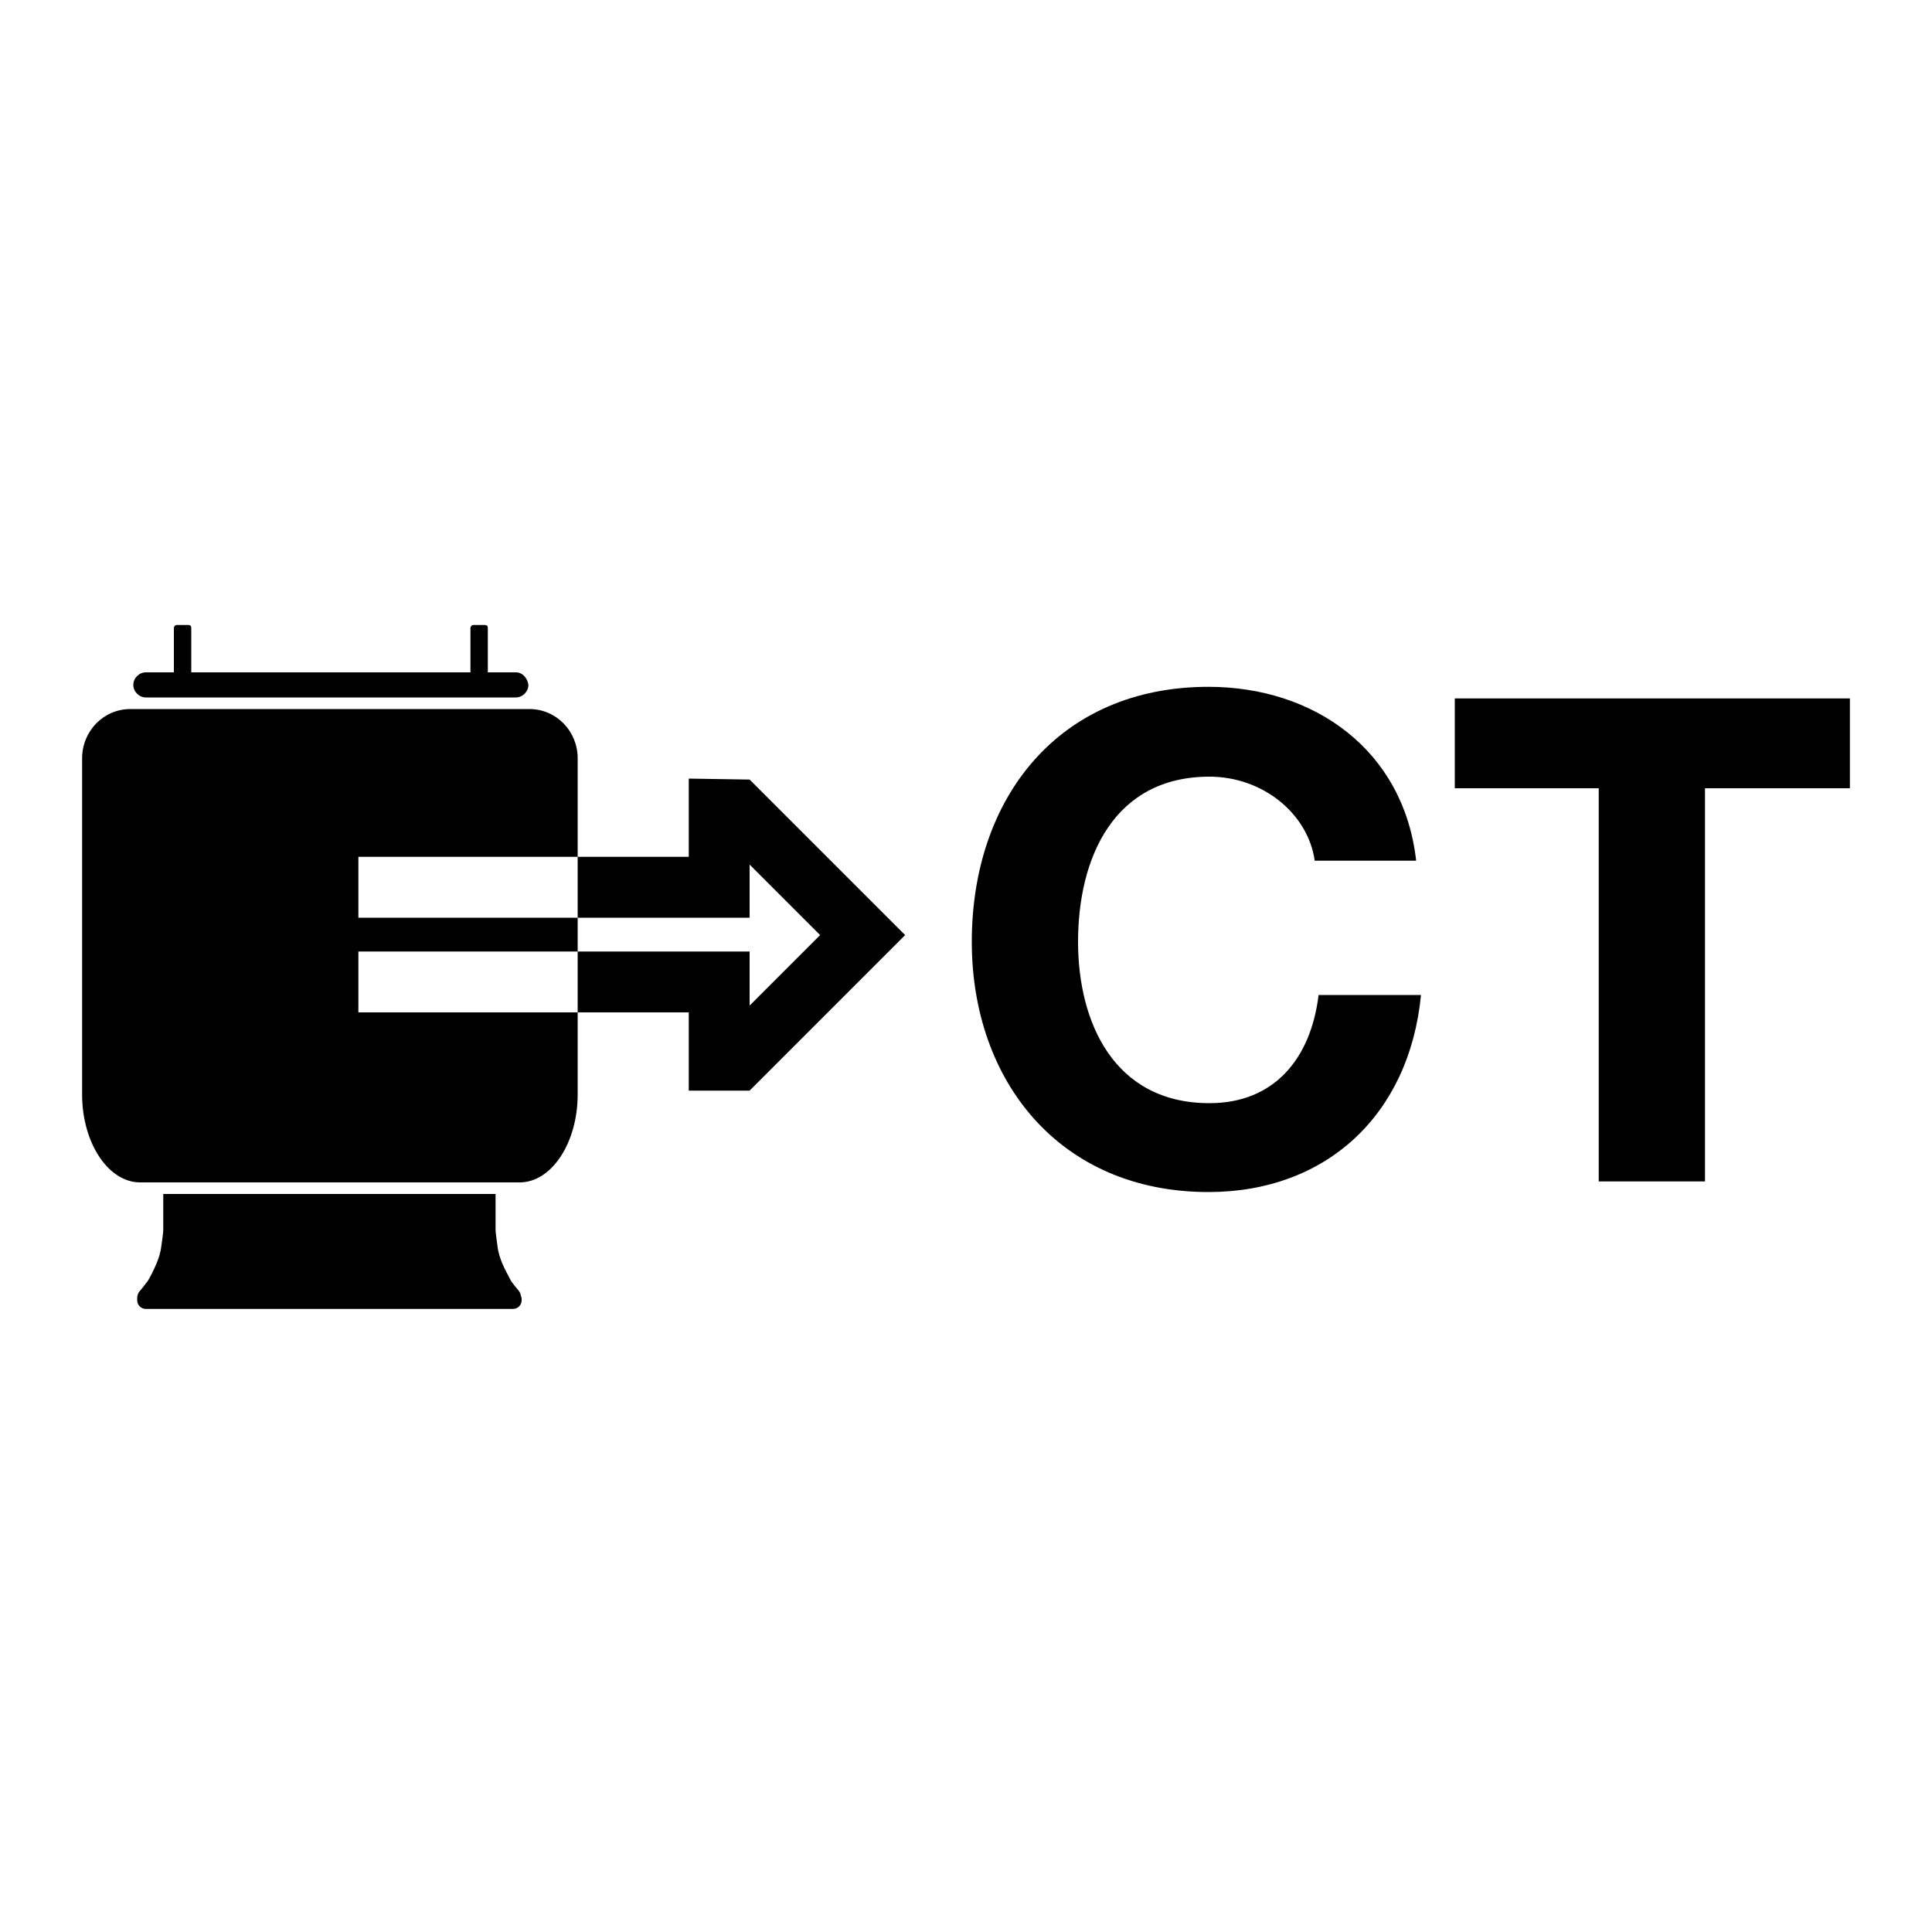
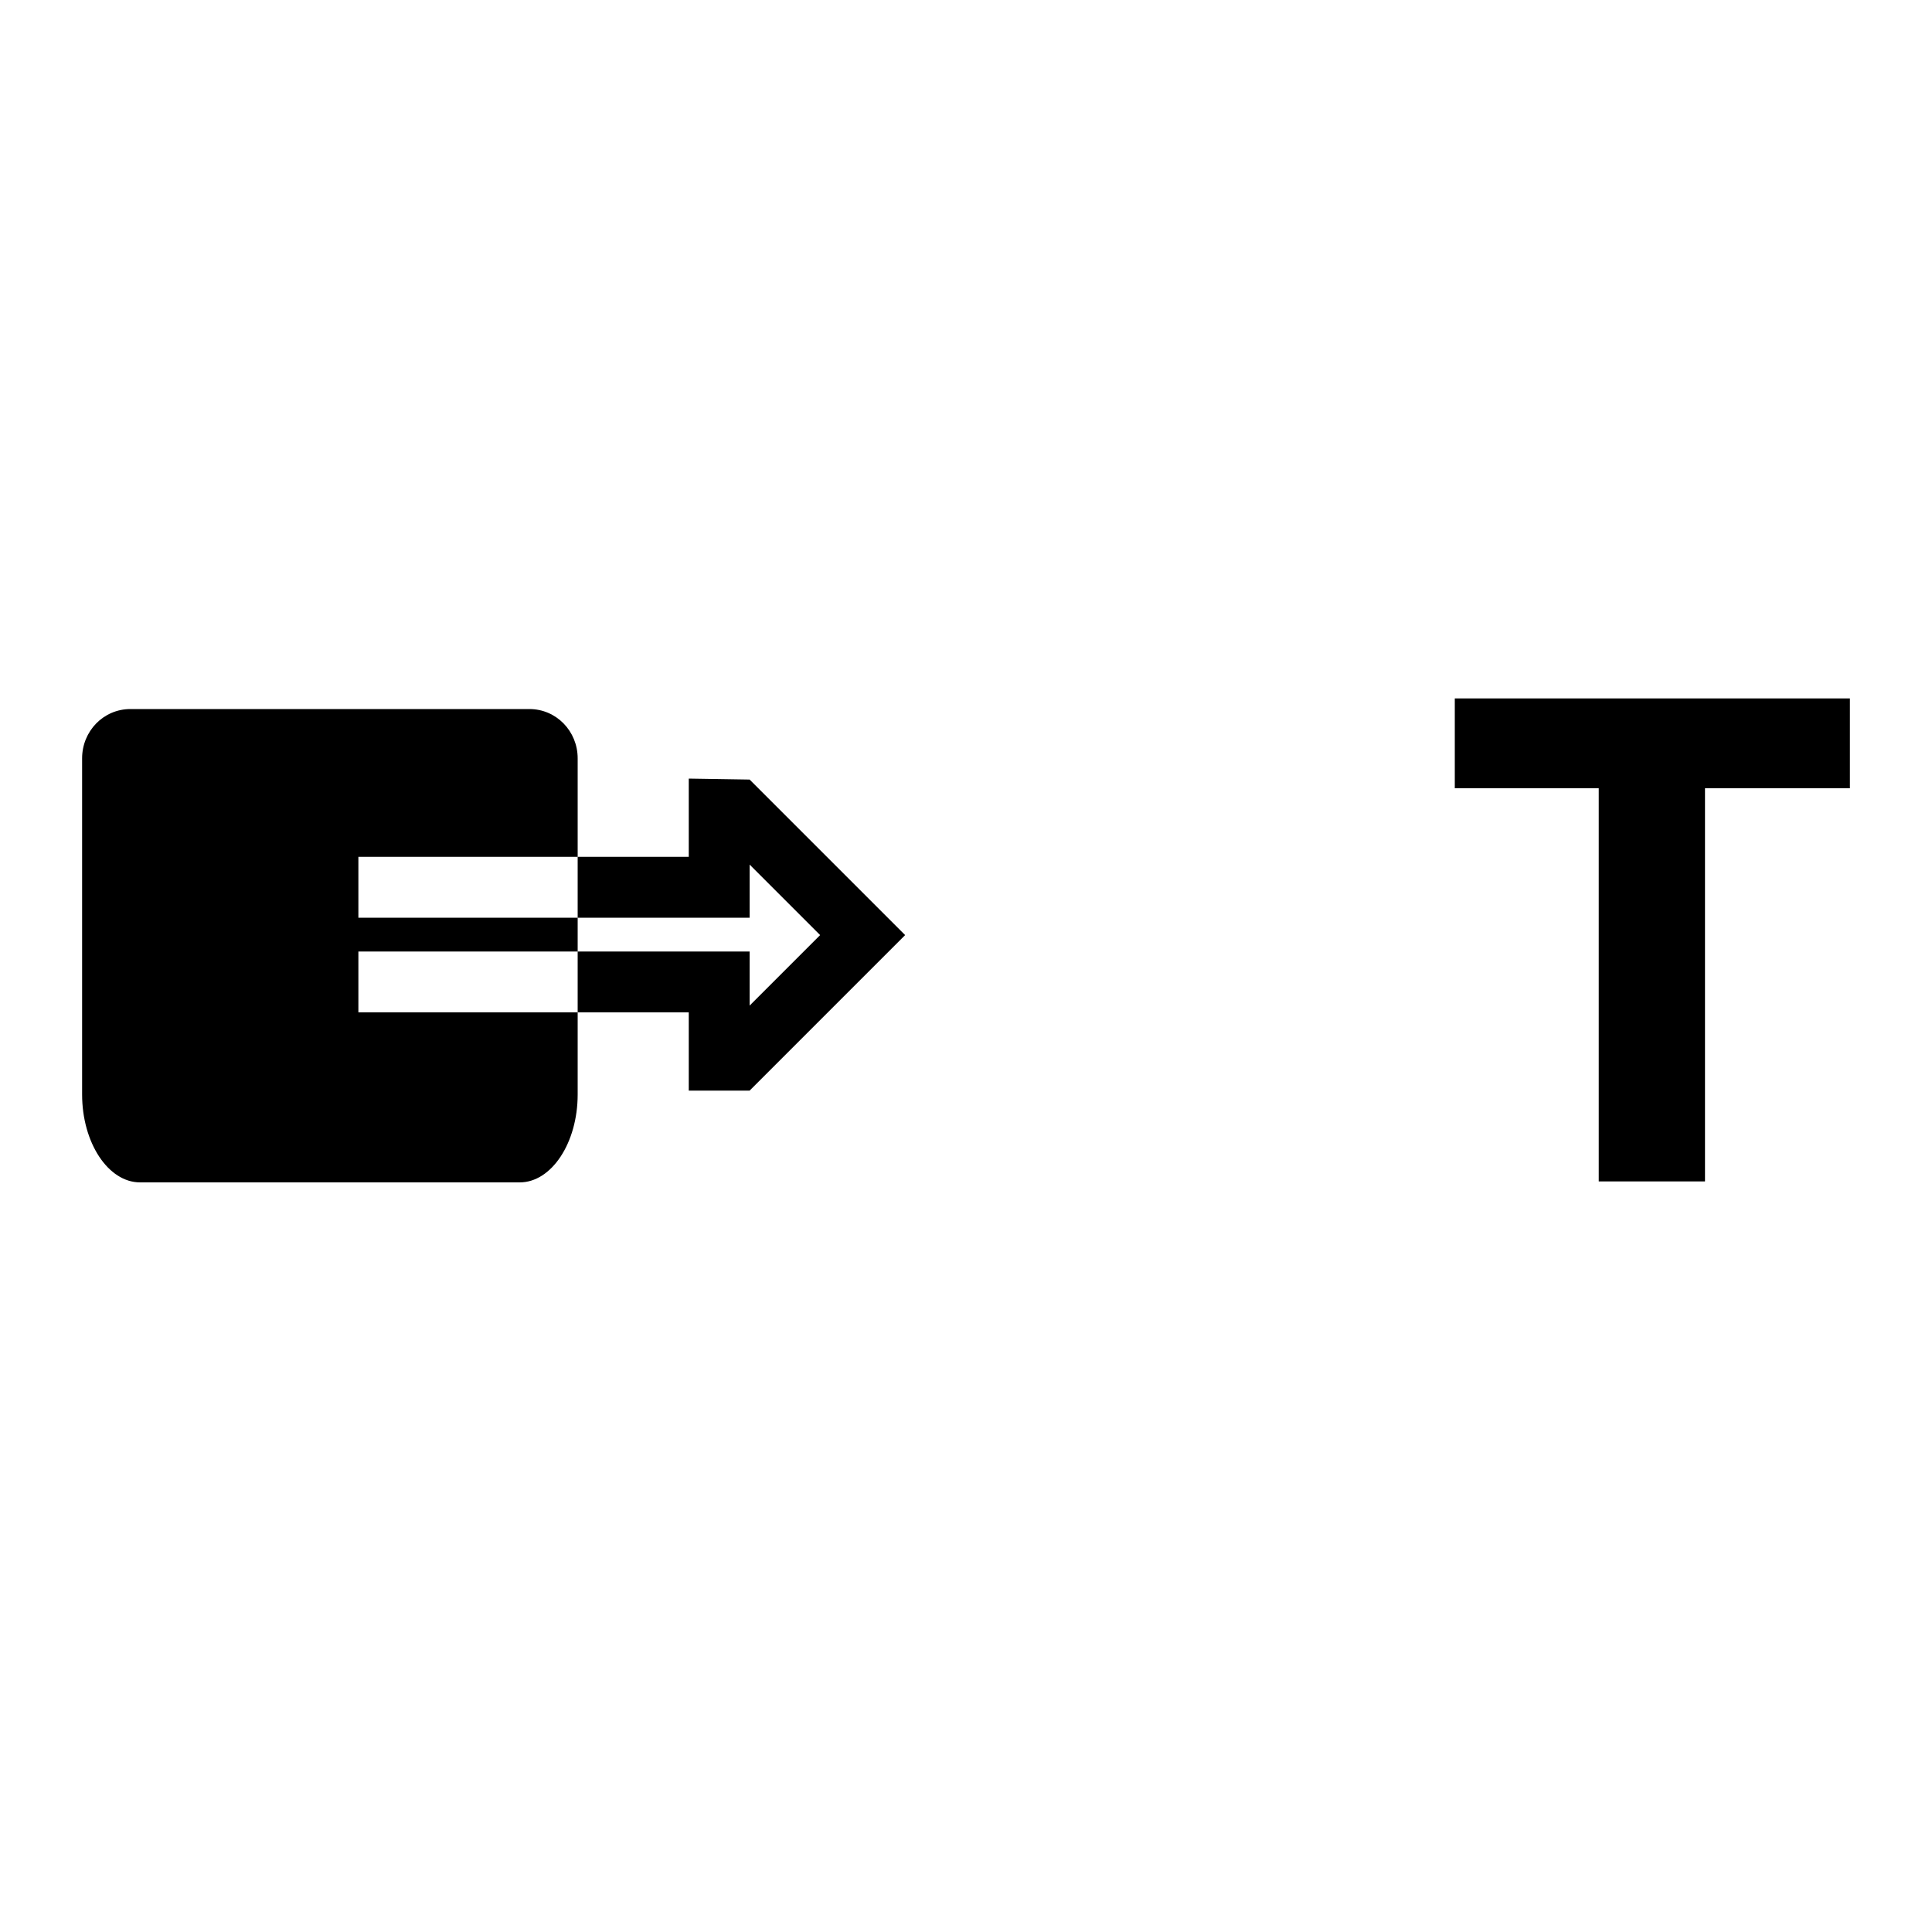
<svg xmlns="http://www.w3.org/2000/svg" version="1.1" x="0px" y="0px" viewBox="0 0 200 200" style="enable-background:new 0 0 200 200;" xml:space="preserve">
  <style type="text/css">
	.st0{fill-rule:evenodd;clip-rule:evenodd;}
	.st1{fill:none;stroke:#000000;stroke-width:1.709;stroke-miterlimit:3.864;}
	.st2{fill:none;stroke:#000000;stroke-width:1.714;stroke-miterlimit:3.864;}
	.st3{fill:none;stroke:#000000;stroke-width:0.228;stroke-miterlimit:3.864;}
	.st4{fill:#FFFFFF;}
</style>
  <g id="Ebene_1">
    <g>
-       <path class="st0" d="M77.6,80.7l16.1,16.1l-16.1,16.1h-6.3l0-8.1l-34.2,0l0-6.3h40.5l0,5.6l7.3-7.3l-7.3-7.3l0,5.5l-40.5,0l0-6.3    l34.2,0l0-8.1L77.6,80.7L77.6,80.7z M41,73.4h13.8c2.8,0,5,2.3,5,5.1v34.8c0,5-2.7,9.1-6,9.1H40.7H27.7H14.5c-3.3,0-6-4.1-6-9.1    V78.5c0-2.8,2.2-5.1,5-5.1h13.8H41L41,73.4z" />
-       <path d="M35.2,123.6h16.1v3.7c0,0.3,0.1,0.9,0.2,1.7c0.1,0.8,0.3,1.3,0.5,1.8c0.2,0.5,0.7,1.4,0.9,1.8c0.2,0.3,0.7,0.9,0.7,0.9    c0.3,0.3,0.3,0.6,0.4,0.9l0,0.2c0,0.5-0.4,0.9-0.9,0.9l0,0H35h-1.9h-18l0,0c-0.5,0-0.9-0.4-0.9-0.9l0-0.2c0-0.3,0.1-0.6,0.4-0.9    c0,0,0.4-0.5,0.7-0.9c0.2-0.3,0.7-1.3,0.9-1.8c0.2-0.5,0.4-1,0.5-1.8c0.1-0.8,0.2-1.3,0.2-1.7v-3.7H33H35.2L35.2,123.6z" />
-       <path d="M53.4,69.6h-2.9V65c0-0.2-0.1-0.3-0.3-0.3h-1.2c-0.2,0-0.3,0.2-0.3,0.3v4.6H19.8V65c0-0.2-0.1-0.3-0.3-0.3h-1.2    c-0.2,0-0.3,0.2-0.3,0.3v4.6h-2.9c-0.7,0-1.3,0.6-1.3,1.3c0,0.7,0.6,1.3,1.3,1.3h38.3c0.7,0,1.3-0.6,1.3-1.3    C54.6,70.2,54.1,69.6,53.4,69.6z" />
-       <path d="M146.6,89.1c-1.3-11.5-10.6-18-21.5-18c-15.5,0-24.5,11.5-24.5,26.4c0,14.4,9.1,25.9,24.5,25.9c12.2,0,20.8-8,22-20.4    h-10.6c-0.8,6.6-4.6,11.2-11.3,11.2c-9.9,0-13.6-8.4-13.6-16.7c0-8.7,3.7-17.1,13.6-17.1c5.5,0,10.2,3.8,10.9,8.7H146.6    L146.6,89.1z" />
+       <path class="st0" d="M77.6,80.7l16.1,16.1l-16.1,16.1h-6.3l0-8.1l-34.2,0l0-6.3h40.5l0,5.6l7.3-7.3l-7.3-7.3l0,5.5l-40.5,0l0-6.3    l34.2,0l0-8.1L77.6,80.7L77.6,80.7z M41,73.4h13.8c2.8,0,5,2.3,5,5.1v34.8c0,5-2.7,9.1-6,9.1H40.7H27.7H14.5c-3.3,0-6-4.1-6-9.1    V78.5c0-2.8,2.2-5.1,5-5.1h13.8L41,73.4z" />
      <polygon points="165.5,122.3 176.5,122.3 176.5,81.6 191.5,81.6 191.5,72.3 150.6,72.3 150.6,81.6 165.5,81.6 165.5,122.3   " />
    </g>
  </g>
  <g id="Bus">
</g>
  <g id="Kabine">
</g>
  <g id="Oldtimer">
</g>
  <g id="Riemenspanner">
</g>
  <g id="KOLBEN">
</g>
  <g id="Sitz">
</g>
  <g id="Wohnmobil">
</g>
  <g id="Truck_EUROPA">
</g>
  <g id="Truck_AMERICA_vorlage">
</g>
  <g id="Truck_AMERICA">
</g>
  <g id="Auflieger">
</g>
  <g id="Anhänger">
</g>
  <g id="Lieferwagen">
</g>
  <g id="Ebene_12">
</g>
</svg>